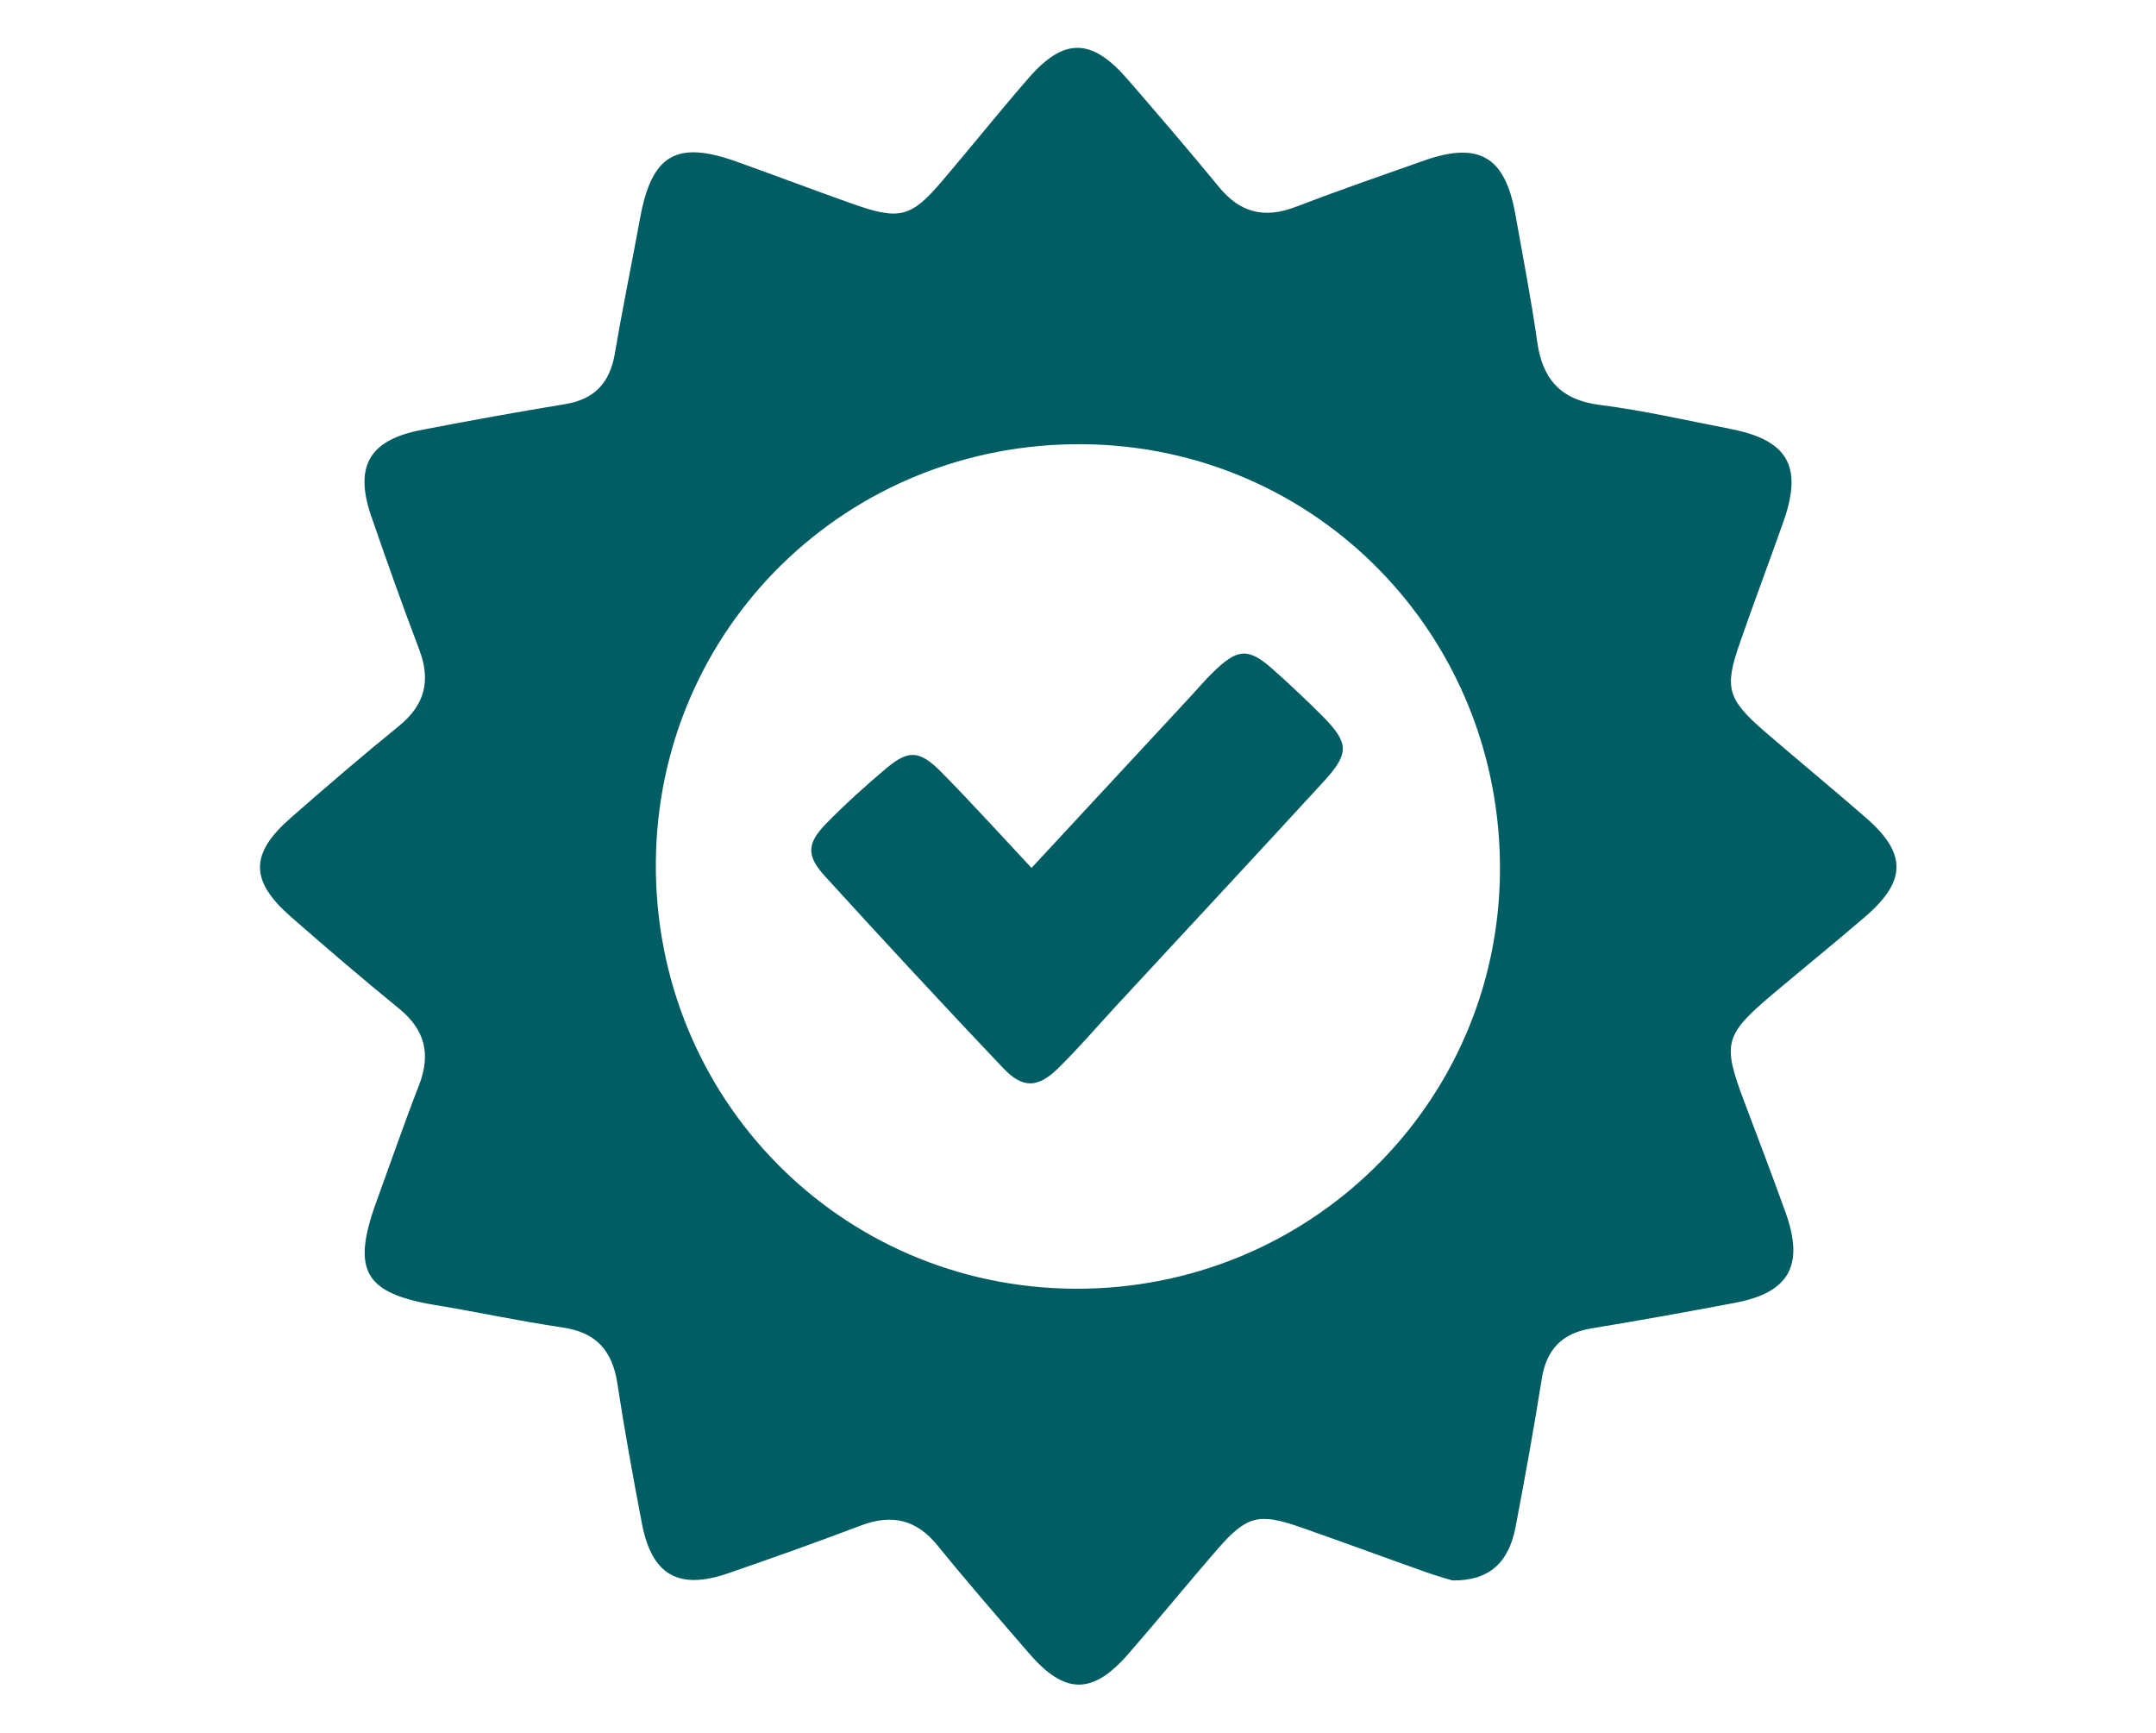
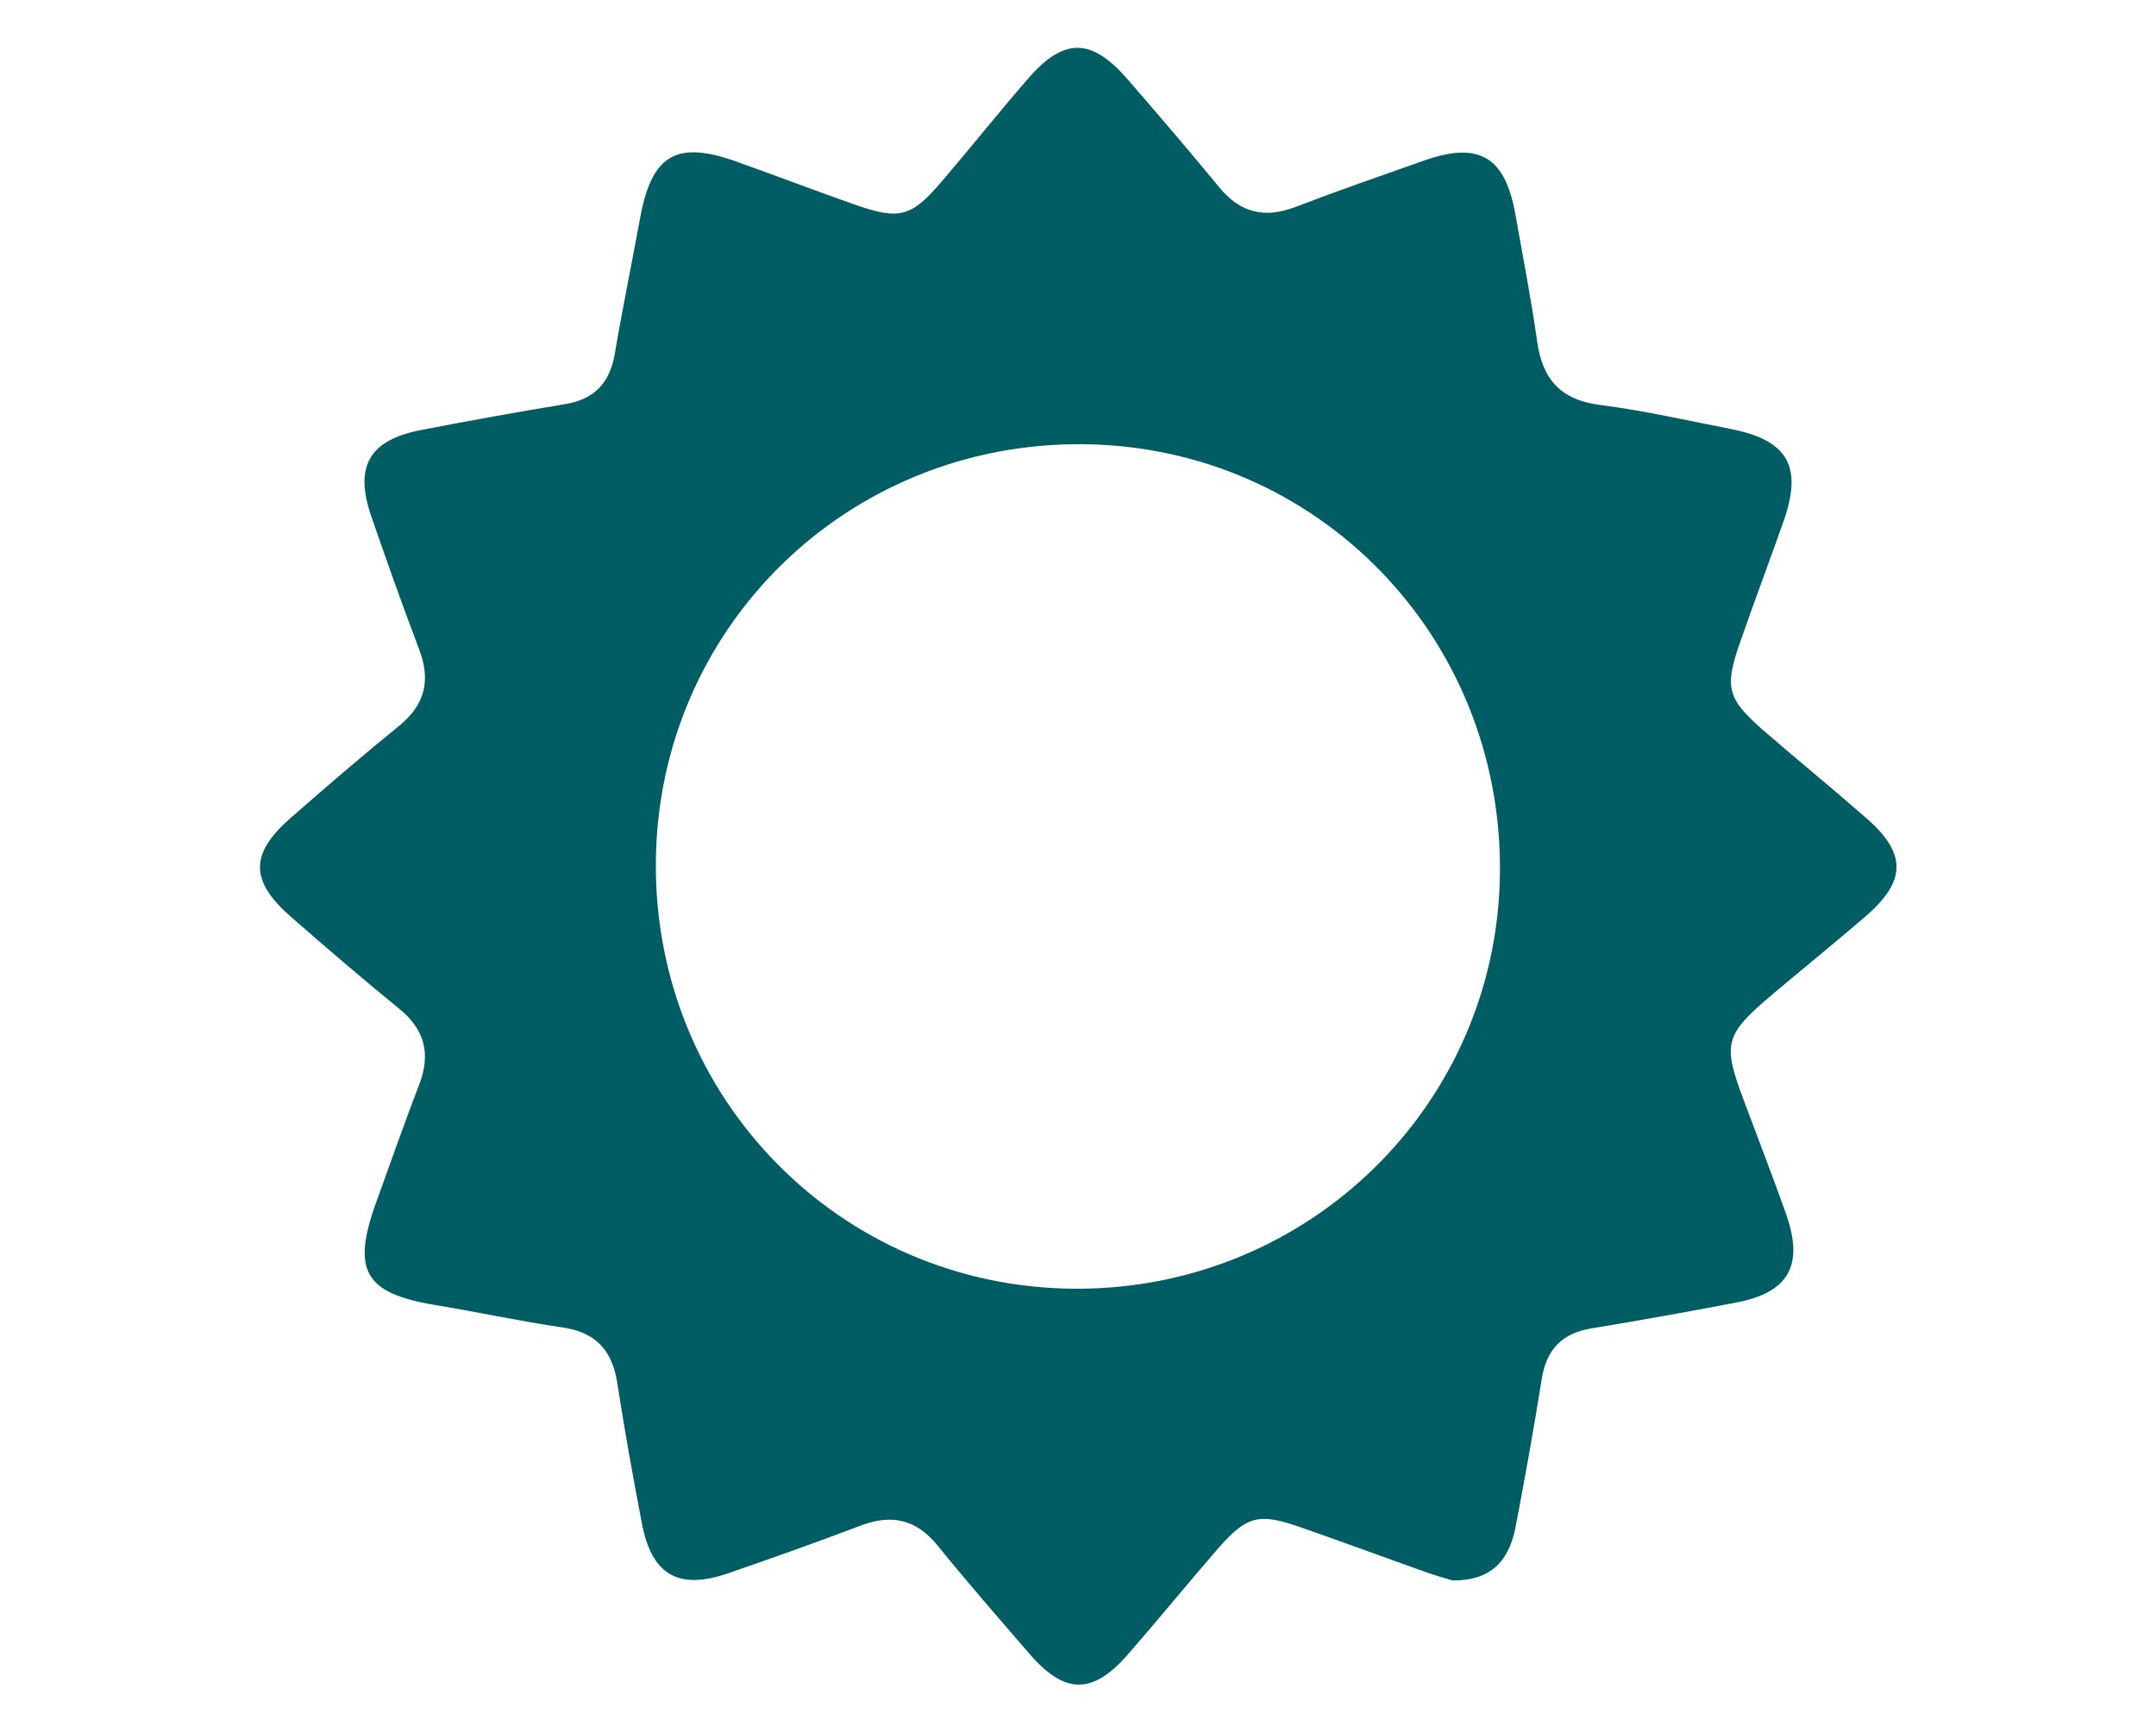
<svg xmlns="http://www.w3.org/2000/svg" id="Layer_1" version="1.1" viewBox="0 0 112 90">
  <g id="w1e3dm">
    <g>
      <path d="M75.45,82.08c-.28-.09-.85-.24-1.4-.44-2.17-.77-4.33-1.57-6.51-2.33-2.15-.75-2.78-.59-4.29,1.14-1.56,1.8-3.07,3.65-4.63,5.44-1.86,2.14-3.3,2.13-5.15-.01-1.61-1.86-3.22-3.71-4.77-5.62-1.09-1.34-2.36-1.64-3.96-1.04-2.29.87-4.6,1.69-6.92,2.49-2.59.89-3.97.08-4.48-2.62-.46-2.41-.9-4.82-1.27-7.25-.26-1.7-1.11-2.65-2.85-2.9-2.21-.32-4.39-.8-6.59-1.16-3.69-.61-4.38-1.78-3.08-5.36.74-2.03,1.44-4.06,2.22-6.07.62-1.6.31-2.87-1.03-3.96-1.9-1.55-3.77-3.15-5.62-4.77-2.15-1.88-2.15-3.28-.01-5.15,1.85-1.62,3.71-3.22,5.62-4.77,1.34-1.09,1.66-2.35,1.05-3.96-.87-2.29-1.69-4.6-2.49-6.92-.9-2.6-.11-3.97,2.6-4.49,2.48-.48,4.97-.93,7.46-1.34,1.54-.25,2.33-1.11,2.59-2.63.4-2.35.88-4.68,1.31-7.02.6-3.29,1.87-4.06,4.97-2.96,2.03.72,4.04,1.49,6.08,2.21,2.44.86,3.03.71,4.66-1.21,1.5-1.76,2.94-3.56,4.45-5.3,1.85-2.14,3.29-2.12,5.15.02,1.61,1.86,3.21,3.72,4.77,5.62,1.1,1.34,2.36,1.64,3.96,1.03,2.22-.85,4.47-1.63,6.71-2.42,2.84-.99,4.19-.19,4.72,2.8.39,2.2.82,4.39,1.13,6.59.27,1.96,1.21,3.05,3.26,3.31,2.28.29,4.54.81,6.8,1.25,2.96.58,3.74,1.93,2.75,4.77-.74,2.1-1.53,4.19-2.26,6.29-.84,2.38-.68,2.96,1.27,4.65,1.75,1.51,3.53,2.97,5.27,4.49,2.12,1.84,2.11,3.28-.06,5.14-1.58,1.36-3.2,2.67-4.79,4.01-2.51,2.12-2.62,2.55-1.5,5.53.73,1.95,1.48,3.89,2.18,5.85.96,2.71.17,4.12-2.63,4.65-2.48.47-4.97.92-7.47,1.33-1.53.25-2.34,1.1-2.58,2.63-.41,2.57-.87,5.13-1.36,7.69-.36,1.87-1.39,2.79-3.27,2.77ZM34.07,44.79c-.09,12.23,9.59,22.08,21.77,22.14,12.13.06,21.96-9.56,22.08-21.61.12-12.26-9.5-22.14-21.66-22.25-12.24-.11-22.1,9.54-22.19,21.72Z" fill="#005d63" />
-       <path d="M53.59,45.07c2.75-2.97,5.43-5.85,8.11-8.74.46-.49.89-1.01,1.37-1.47,1.22-1.18,1.79-1.22,3.03-.12.89.79,1.76,1.61,2.6,2.45,1.37,1.38,1.41,1.93.09,3.37-3.57,3.89-7.18,7.76-10.77,11.64-1.01,1.09-1.98,2.23-3.04,3.27-1.07,1.05-1.85,1.07-2.87,0-3.12-3.29-6.21-6.62-9.27-9.98-.96-1.06-.92-1.69.07-2.71.99-1.01,2.04-1.96,3.12-2.87,1.17-.98,1.74-.95,2.87.19,1.57,1.59,3.06,3.24,4.69,4.98Z" fill="#005d63" />
    </g>
  </g>
</svg>